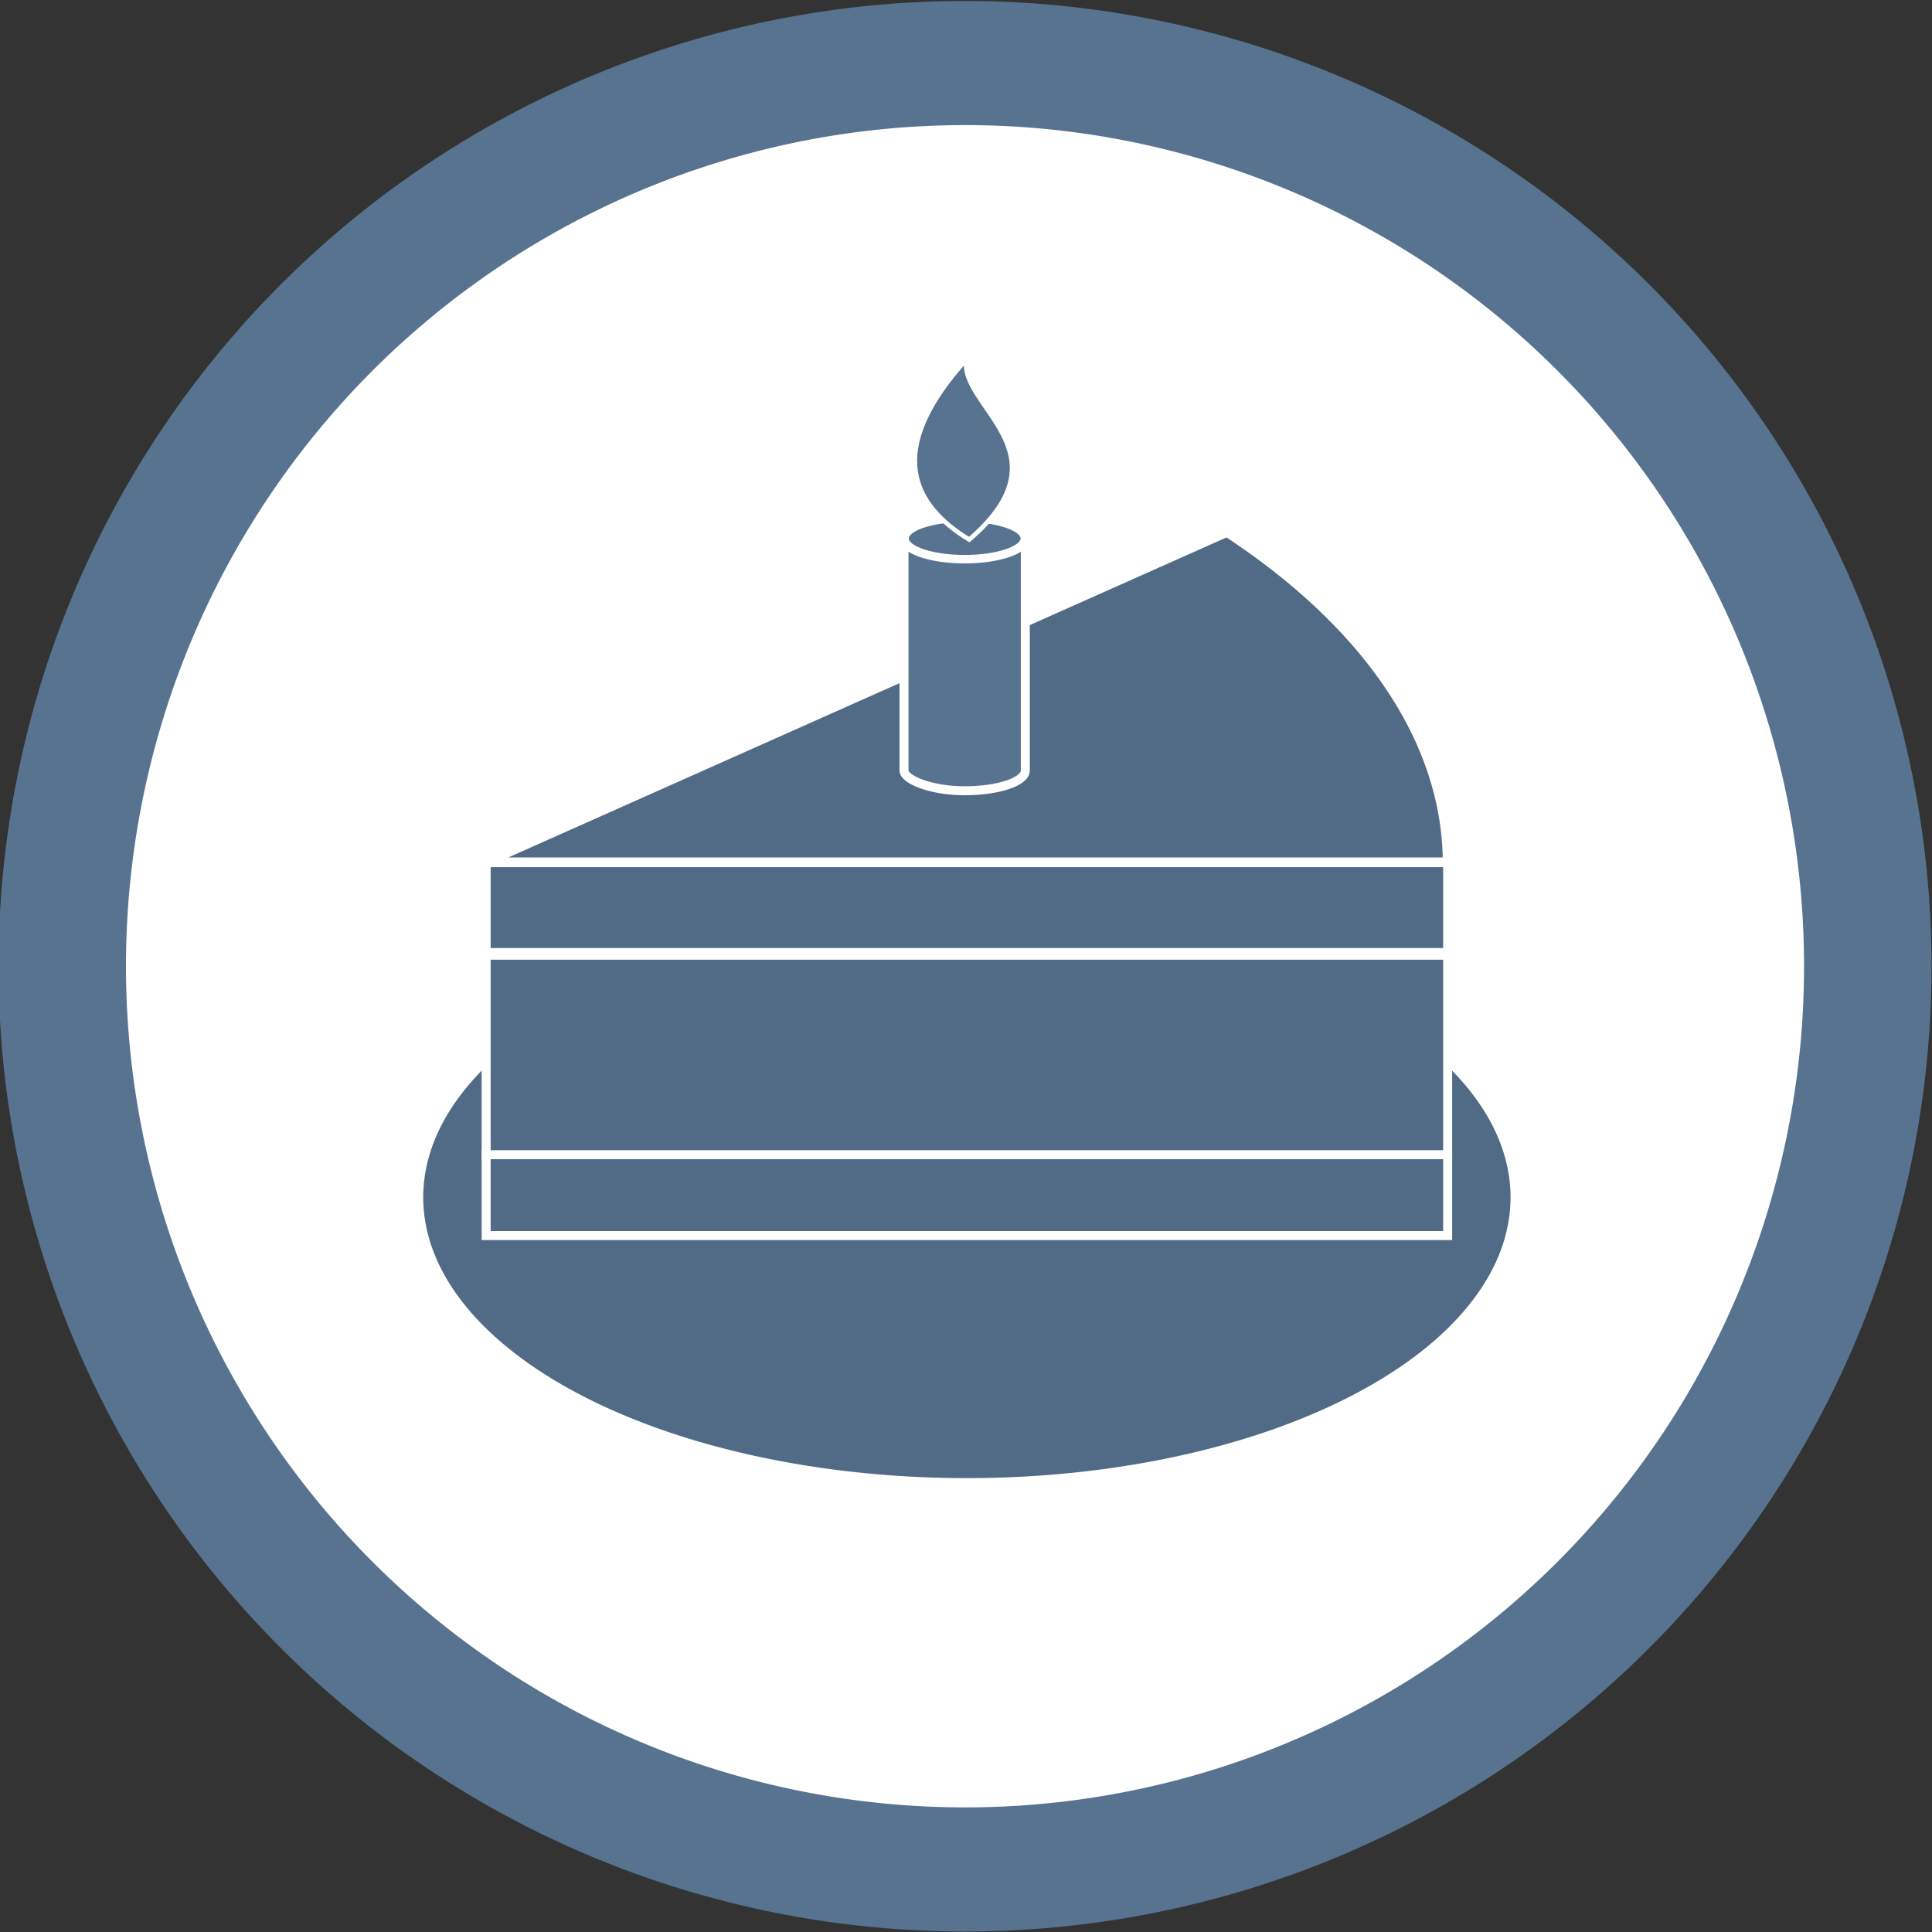
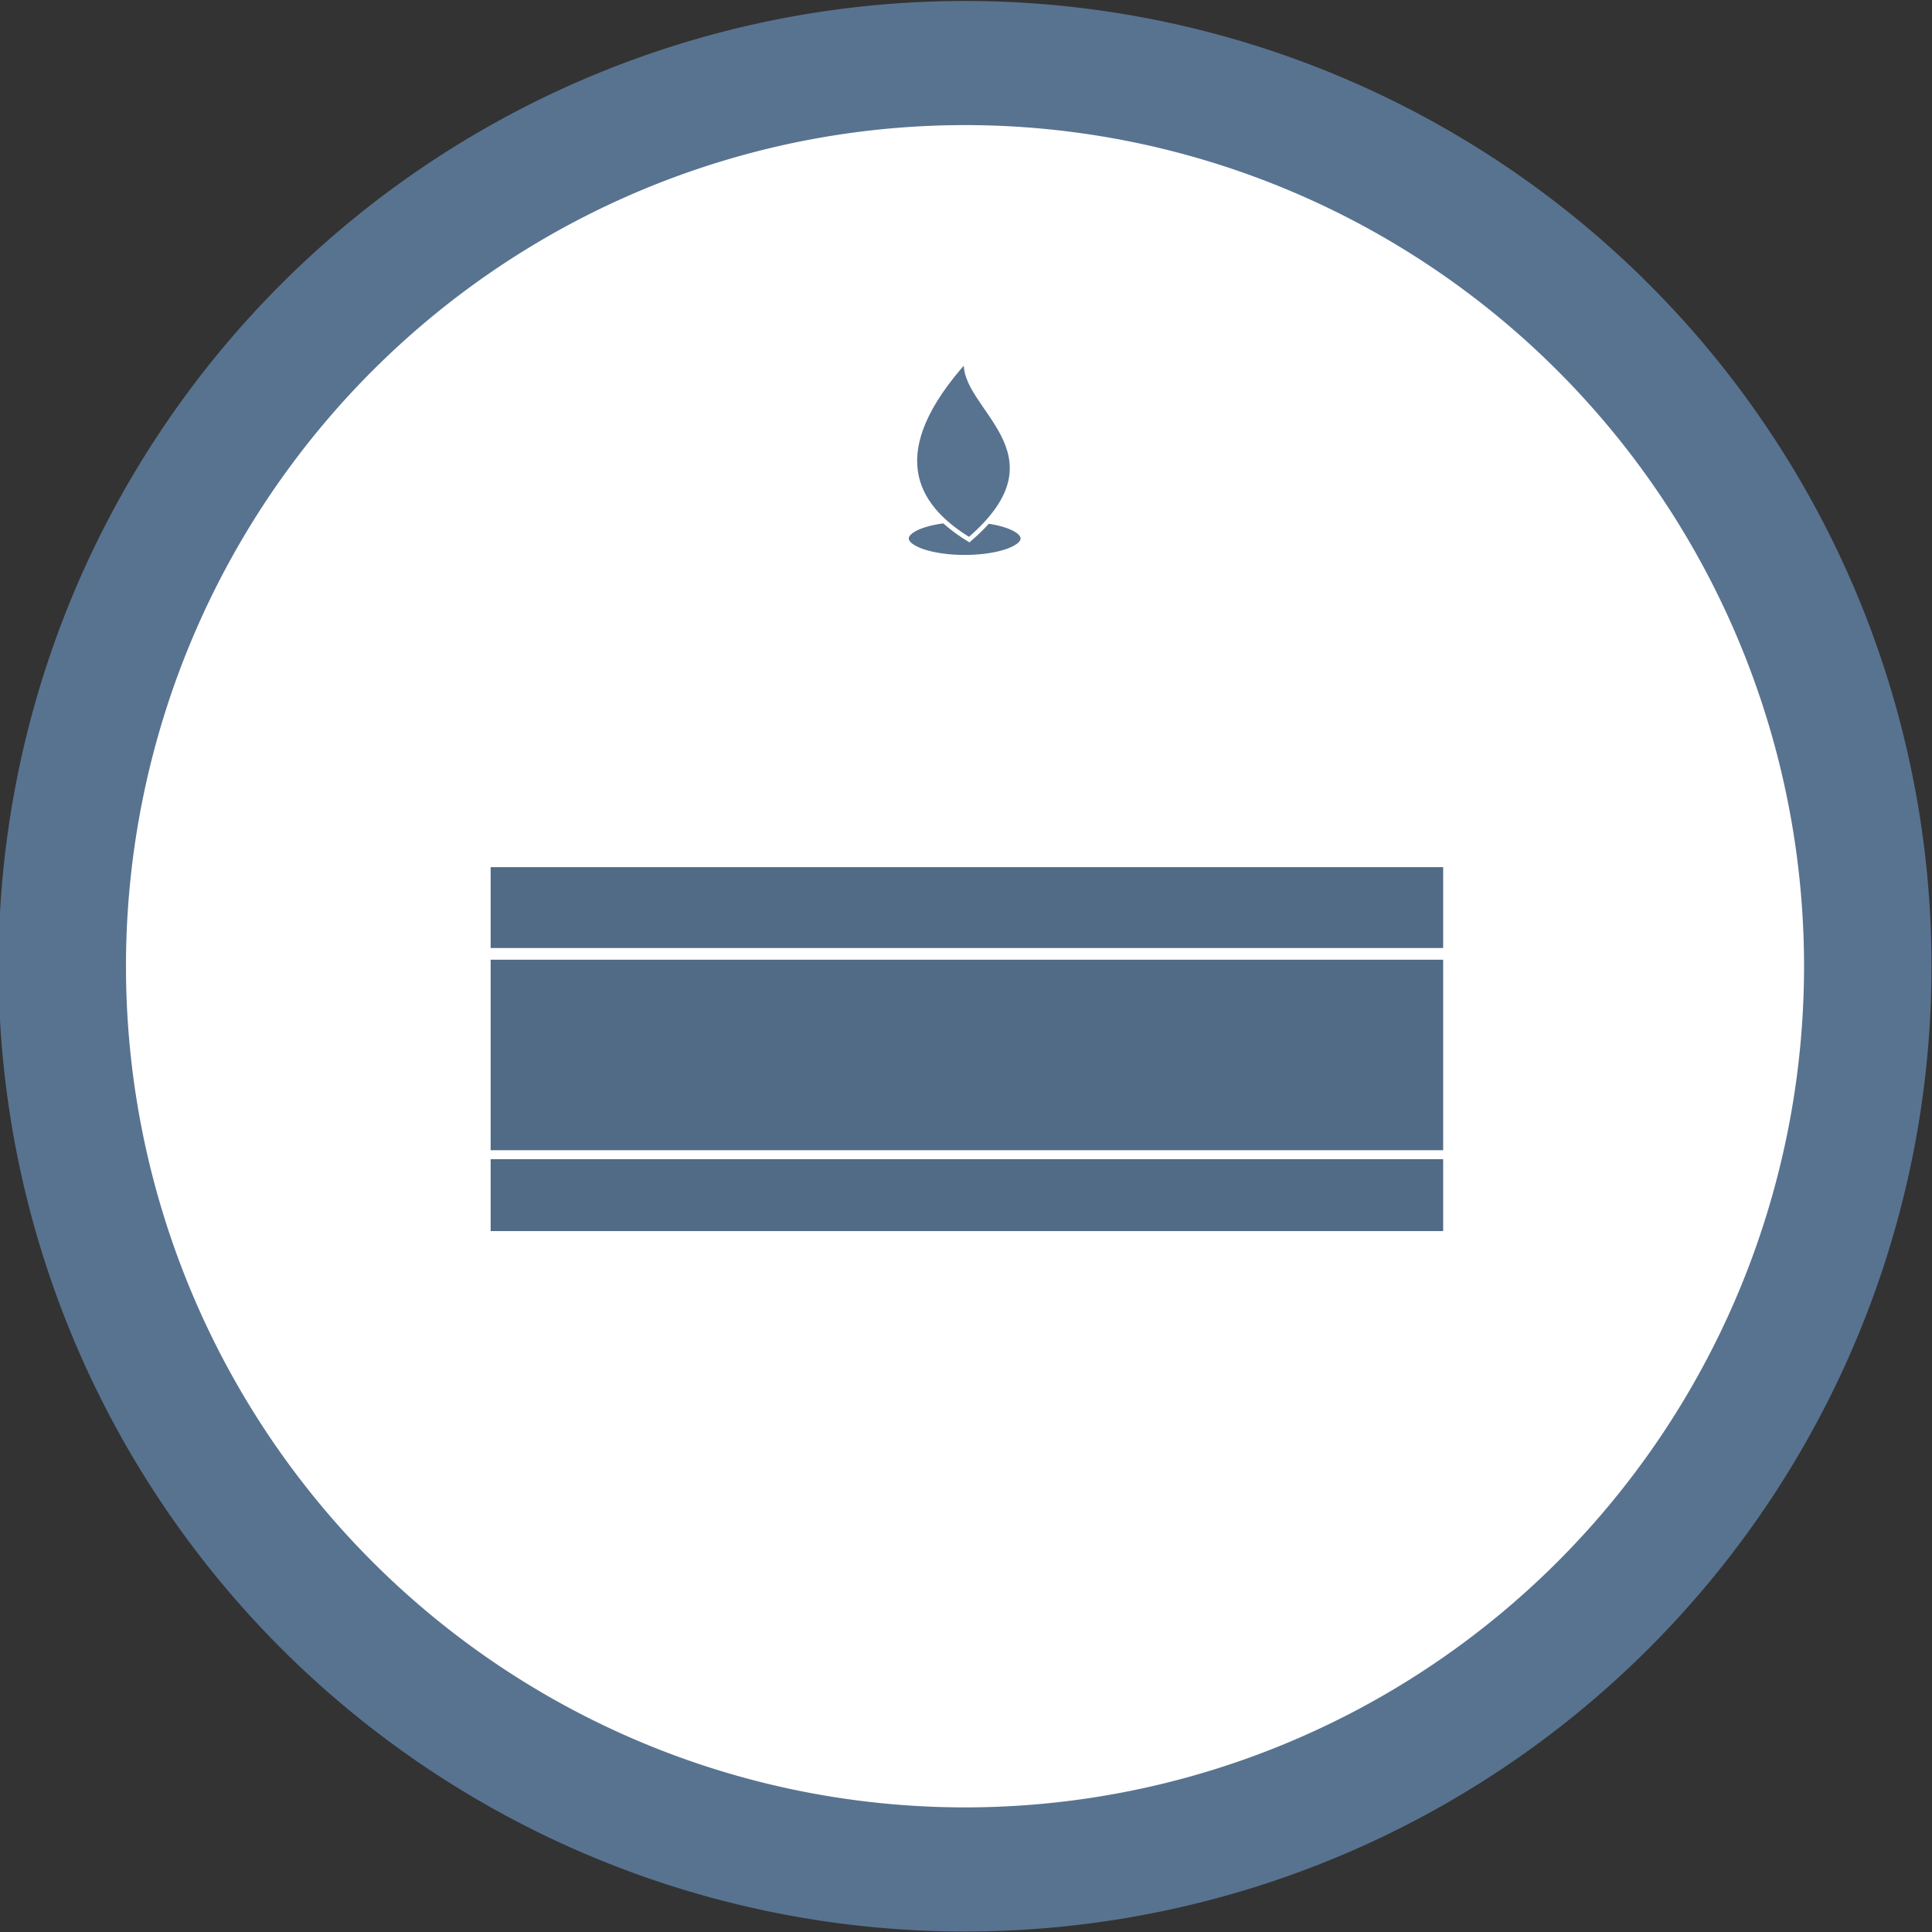
<svg xmlns="http://www.w3.org/2000/svg" width="430" height="430" id="svg23695">
  <rect width="100%" height="100%" fill="#333333" stroke="none" />
  <defs id="defs23697" />
  <g id="layer1">
    <path d="M 738 411 A 182 187 0 1 1  374,411 A 182 187 0 1 1  738 411 z" transform="matrix(1.104,0,0,1.075,-399.044,-226.77)" style="opacity:1;fill:#ffffff;fill-opacity:1;fill-rule:nonzero;stroke:#587390;stroke-width:25.699;stroke-linecap:butt;stroke-linejoin:miter;stroke-miterlimit:4;stroke-dasharray:none;stroke-dashoffset:0;stroke-opacity:1" id="path2252" />
-     <path d="M 723,312.5 A 218,74.5 0 0 1 673.328,359.841 L 505,312.5 z" transform="matrix(0.984,0,0,-1.559,-389.524,679.281)" style="opacity:1;fill:#516b86;fill-opacity:1;fill-rule:nonzero;stroke:#ffffff;stroke-width:1.614;stroke-linecap:butt;stroke-linejoin:miter;stroke-miterlimit:4;stroke-dasharray:none;stroke-dashoffset:0;stroke-opacity:1" id="path9060" />
-     <rect width="27" height="60.6" rx="13.5" ry="4.5" x="201.2" y="115.4" style="opacity:1;fill:#587390;fill-opacity:1;fill-rule:nonzero;stroke:#ffffff;stroke-width:2;stroke-linecap:butt;stroke-linejoin:miter;stroke-miterlimit:4;stroke-dasharray:none;stroke-dashoffset:0;stroke-opacity:1" id="rect11973" />
+     <path d="M 723,312.5 L 505,312.5 z" transform="matrix(0.984,0,0,-1.559,-389.524,679.281)" style="opacity:1;fill:#516b86;fill-opacity:1;fill-rule:nonzero;stroke:#ffffff;stroke-width:1.614;stroke-linecap:butt;stroke-linejoin:miter;stroke-miterlimit:4;stroke-dasharray:none;stroke-dashoffset:0;stroke-opacity:1" id="path9060" />
    <path d="M 563.36 316.61 A 9.19 3.51 0 1 1  544.98,316.61 A 9.19 3.51 0 1 1  563.36 316.61 z" transform="matrix(1.469,0,0,1.313,-599.369,-295.862)" style="opacity:1;fill:#587390;fill-opacity:1;fill-rule:nonzero;stroke:#ffffff;stroke-width:1.44;stroke-linecap:butt;stroke-linejoin:miter;stroke-miterlimit:4;stroke-dasharray:none;stroke-dashoffset:0;stroke-opacity:1" id="path12950" />
-     <path d="M 662.8 437.9 A 114.8 25.1 0 1 1  433.2,437.9 A 114.8 25.1 0 1 1  662.8 437.9 z" transform="matrix(1.054,0,0,2.49,-362.396,-823.888)" style="opacity:1;fill:#516b86;fill-opacity:1;fill-rule:nonzero;stroke:none;stroke-width:1.235;stroke-linecap:butt;stroke-linejoin:miter;stroke-miterlimit:4;stroke-dasharray:none;stroke-dashoffset:0;stroke-opacity:1" id="path6139" />
    <rect width="214" height="18" x="108.2" y="257" style="opacity:1;fill:#516b86;fill-opacity:1;fill-rule:nonzero;stroke:#ffffff;stroke-width:2;stroke-linecap:butt;stroke-linejoin:miter;stroke-miterlimit:4;stroke-dasharray:none;stroke-dashoffset:0;stroke-opacity:1" id="rect7110" />
    <rect width="214" height="20" x="108.2" y="192" style="opacity:1;fill:#516b86;fill-opacity:1;fill-rule:nonzero;stroke:#ffffff;stroke-width:2;stroke-linecap:butt;stroke-linejoin:miter;stroke-miterlimit:4;stroke-dasharray:none;stroke-dashoffset:0;stroke-opacity:1" id="rect7112" />
    <path d="M 215.113,79.95 C 196.616,100.404 203.177,112.439 215.713,120.1 C 238.409,100.611 213.193,90.435 215.113,79.95 z " style="fill:#587390;fill-opacity:1;fill-rule:evenodd;stroke:#ffffff;stroke-width:1px;stroke-linecap:butt;stroke-linejoin:miter;stroke-opacity:1" id="path16830" />
    <rect width="214" height="44.4" x="108.2" y="212.6" style="opacity:1;fill:#516b86;fill-opacity:1;fill-rule:nonzero;stroke:#ffffff;stroke-width:2;stroke-linecap:butt;stroke-linejoin:miter;stroke-miterlimit:4;stroke-dasharray:none;stroke-dashoffset:0;stroke-opacity:1" id="rect21711" />
  </g>
</svg>